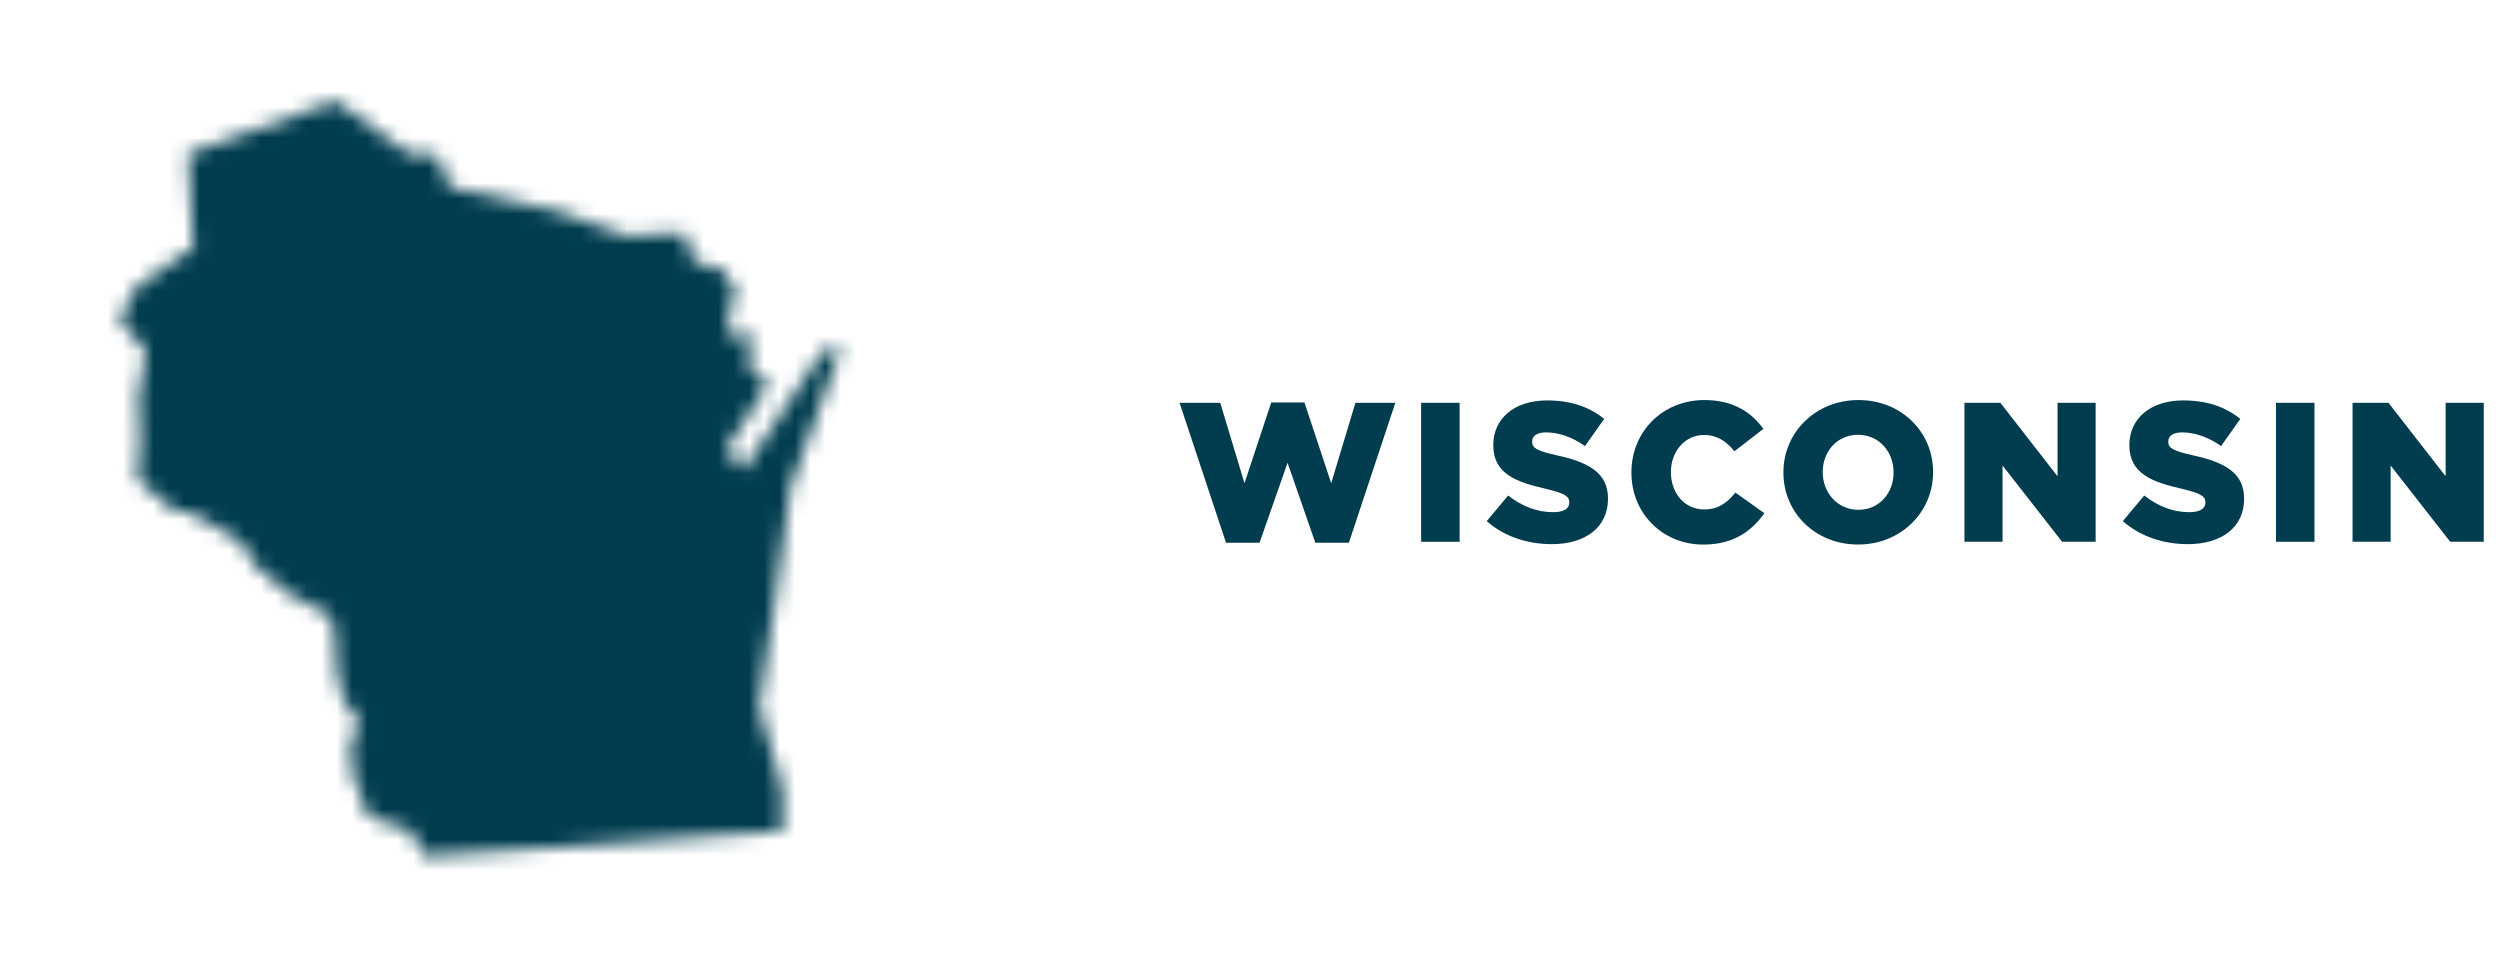
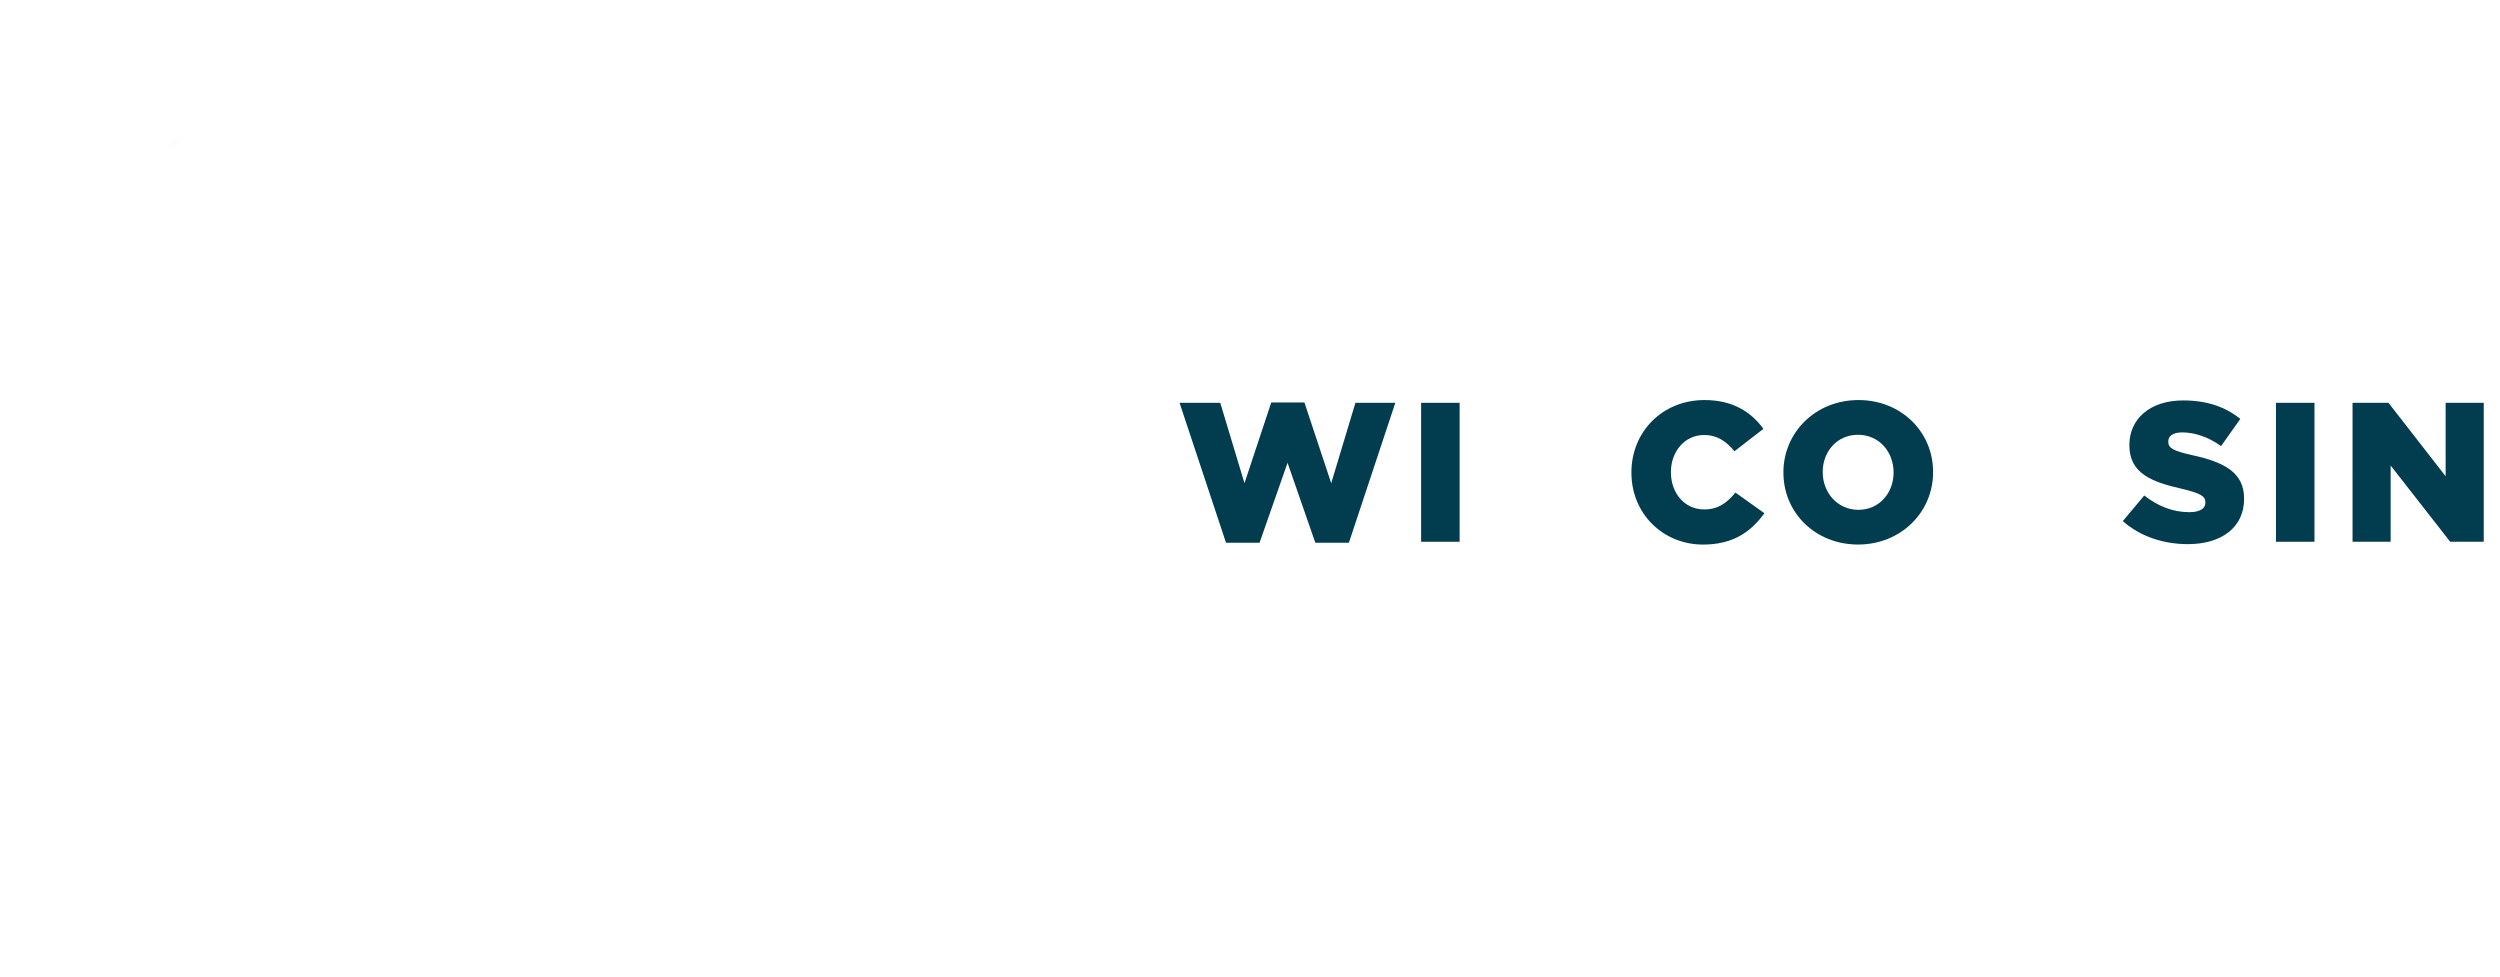
<svg xmlns="http://www.w3.org/2000/svg" version="1.1" id="Layer_1" x="0px" y="0px" viewBox="0 0 163.742 64" style="enable-background:new 0 0 163.742 64;" xml:space="preserve">
  <g>
    <defs>
      <filter id="Adobe_OpacityMaskFilter" filterUnits="userSpaceOnUse" x="0.562" y="0.5" width="63" height="63">
        <feFlood style="flood-color:white;flood-opacity:1" result="back" />
        <feBlend in="SourceGraphic" in2="back" mode="normal" />
      </filter>
    </defs>
    <mask maskUnits="userSpaceOnUse" x="0.562" y="0.5" width="63" height="63" id="SVGID_1_">
      <g style="filter:url(#Adobe_OpacityMaskFilter);">
        <polygon points="51.789,31.835 50.694,39.803 49.722,46.272 51.241,51.655 51.271,54.398 51.241,54.398 51.246,54.428      44.871,54.877 36.232,55.513 27.78,56.056 26.877,54.393 24.119,53.471 23.492,51.719 23.102,50.737 22.949,48.384      23.635,47.496 22.475,45.774 22.327,45.167 22.046,43.913 21.883,41.214 21.572,40.302 18.75,38.777 16.624,36.941      16.002,35.757 15.064,35.037 12.395,33.547 11.433,33.483 9.01,31.405 9.168,28.923 9.065,25.869 9.568,23.017 7.831,20.965      8.882,18.853 10.52,17.708 12.415,16.386 12.661,16.386 12.321,10.06 14.344,9.345 21.997,6.606 26.906,10.159 26.98,10.213      27.444,9.947 27.454,9.981 28.702,10.278 29.462,12.266 36.434,13.8 41.112,15.473 43.322,15.31 44.862,15.325 45.454,17.136      47.378,17.684 48.217,19.198 47.817,20.146 47.62,22.001 49.371,21.942 48.952,23.802 50.131,25.03 50.136,25.011 50.348,25.07      50.284,25.183 47.526,29.511 48.73,30.739 53.901,22.968 55.09,22.81    " />
      </g>
    </mask>
    <g style="mask:url(#SVGID_1_);">
      <g>
-         <circle style="fill:#013D4F;" cx="32.062" cy="32" r="31" />
-       </g>
+         </g>
      <g>
        <circle style="fill:none;stroke:#013D4F;stroke-miterlimit:2;" cx="32.062" cy="32" r="31" />
      </g>
    </g>
  </g>
  <g>
    <path style="fill:#013D4F;" d="M77.257,26.383h2.666l1.586,5.266l1.755-5.291h2.171l1.755,5.291l1.586-5.266h2.613l-3.042,9.166   H86.15l-1.82-5.239l-1.833,5.239H80.3L77.257,26.383z" />
    <path style="fill:#013D4F;" d="M93.079,26.383h2.522v9.101h-2.522V26.383z" />
-     <path style="fill:#013D4F;" d="M97.375,34.131l1.404-1.677c0.91,0.715,1.898,1.092,2.951,1.092c0.689,0,1.053-0.233,1.053-0.624   v-0.025c0-0.391-0.299-0.585-1.547-0.884c-1.937-0.442-3.432-0.988-3.432-2.848v-0.026c0-1.689,1.339-2.912,3.523-2.912   c1.547,0,2.756,0.416,3.744,1.21l-1.261,1.78c-0.832-0.598-1.742-0.896-2.548-0.896c-0.611,0-0.91,0.247-0.91,0.585v0.026   c0,0.416,0.312,0.598,1.586,0.884c2.08,0.455,3.38,1.131,3.38,2.834v0.026c0,1.858-1.469,2.964-3.679,2.964   C100.027,35.64,98.506,35.133,97.375,34.131z" />
    <path style="fill:#013D4F;" d="M106.853,30.959v-0.025c0-2.652,2.028-4.732,4.784-4.732c1.859,0,3.055,0.78,3.861,1.885   l-1.898,1.469c-0.52-0.637-1.118-1.065-1.989-1.065c-1.274,0-2.171,1.092-2.171,2.418v0.026c0,1.364,0.897,2.431,2.171,2.431   c0.949,0,1.508-0.442,2.054-1.104l1.898,1.352c-0.858,1.183-2.015,2.054-4.017,2.054C108.946,35.666,106.853,33.677,106.853,30.959   z" />
    <path style="fill:#013D4F;" d="M116.808,30.959v-0.025c0-2.613,2.106-4.732,4.915-4.732s4.888,2.093,4.888,4.706v0.026   c0,2.612-2.106,4.731-4.915,4.731S116.808,33.573,116.808,30.959z M124.023,30.959v-0.025c0-1.326-0.936-2.457-2.327-2.457   c-1.391,0-2.314,1.117-2.314,2.431v0.026c0,1.312,0.949,2.457,2.34,2.457C123.1,33.391,124.023,32.273,124.023,30.959z" />
-     <path style="fill:#013D4F;" d="M128.665,26.383h2.353l3.744,4.811v-4.811h2.496v9.101h-2.197l-3.9-4.992v4.992h-2.496V26.383z" />
-     <path style="fill:#013D4F;" d="M139.038,34.131l1.404-1.677c0.91,0.715,1.898,1.092,2.951,1.092c0.689,0,1.053-0.233,1.053-0.624   v-0.025c0-0.391-0.299-0.585-1.547-0.884c-1.937-0.442-3.432-0.988-3.432-2.848v-0.026c0-1.689,1.339-2.912,3.523-2.912   c1.547,0,2.756,0.416,3.744,1.21l-1.261,1.78c-0.832-0.598-1.742-0.896-2.548-0.896c-0.611,0-0.91,0.247-0.91,0.585v0.026   c0,0.416,0.312,0.598,1.586,0.884c2.08,0.455,3.38,1.131,3.38,2.834v0.026c0,1.858-1.469,2.964-3.679,2.964   C141.69,35.64,140.169,35.133,139.038,34.131z" />
+     <path style="fill:#013D4F;" d="M139.038,34.131l1.404-1.677c0.91,0.715,1.898,1.092,2.951,1.092c0.689,0,1.053-0.233,1.053-0.624   v-0.025c0-0.391-0.299-0.585-1.547-0.884c-1.937-0.442-3.432-0.988-3.432-2.848v-0.026c0-1.689,1.339-2.912,3.523-2.912   c1.547,0,2.756,0.416,3.744,1.21l-1.261,1.78c-0.832-0.598-1.742-0.896-2.548-0.896c-0.611,0-0.91,0.247-0.91,0.585v0.026   c0,0.416,0.312,0.598,1.586,0.884c2.08,0.455,3.38,1.131,3.38,2.834v0.026c0,1.858-1.469,2.964-3.679,2.964   C141.69,35.64,140.169,35.133,139.038,34.131" />
    <path style="fill:#013D4F;" d="M149.069,26.383h2.522v9.101h-2.522V26.383z" />
    <path style="fill:#013D4F;" d="M154.084,26.383h2.353l3.744,4.811v-4.811h2.496v9.101h-2.197l-3.9-4.992v4.992h-2.496V26.383z" />
  </g>
</svg>